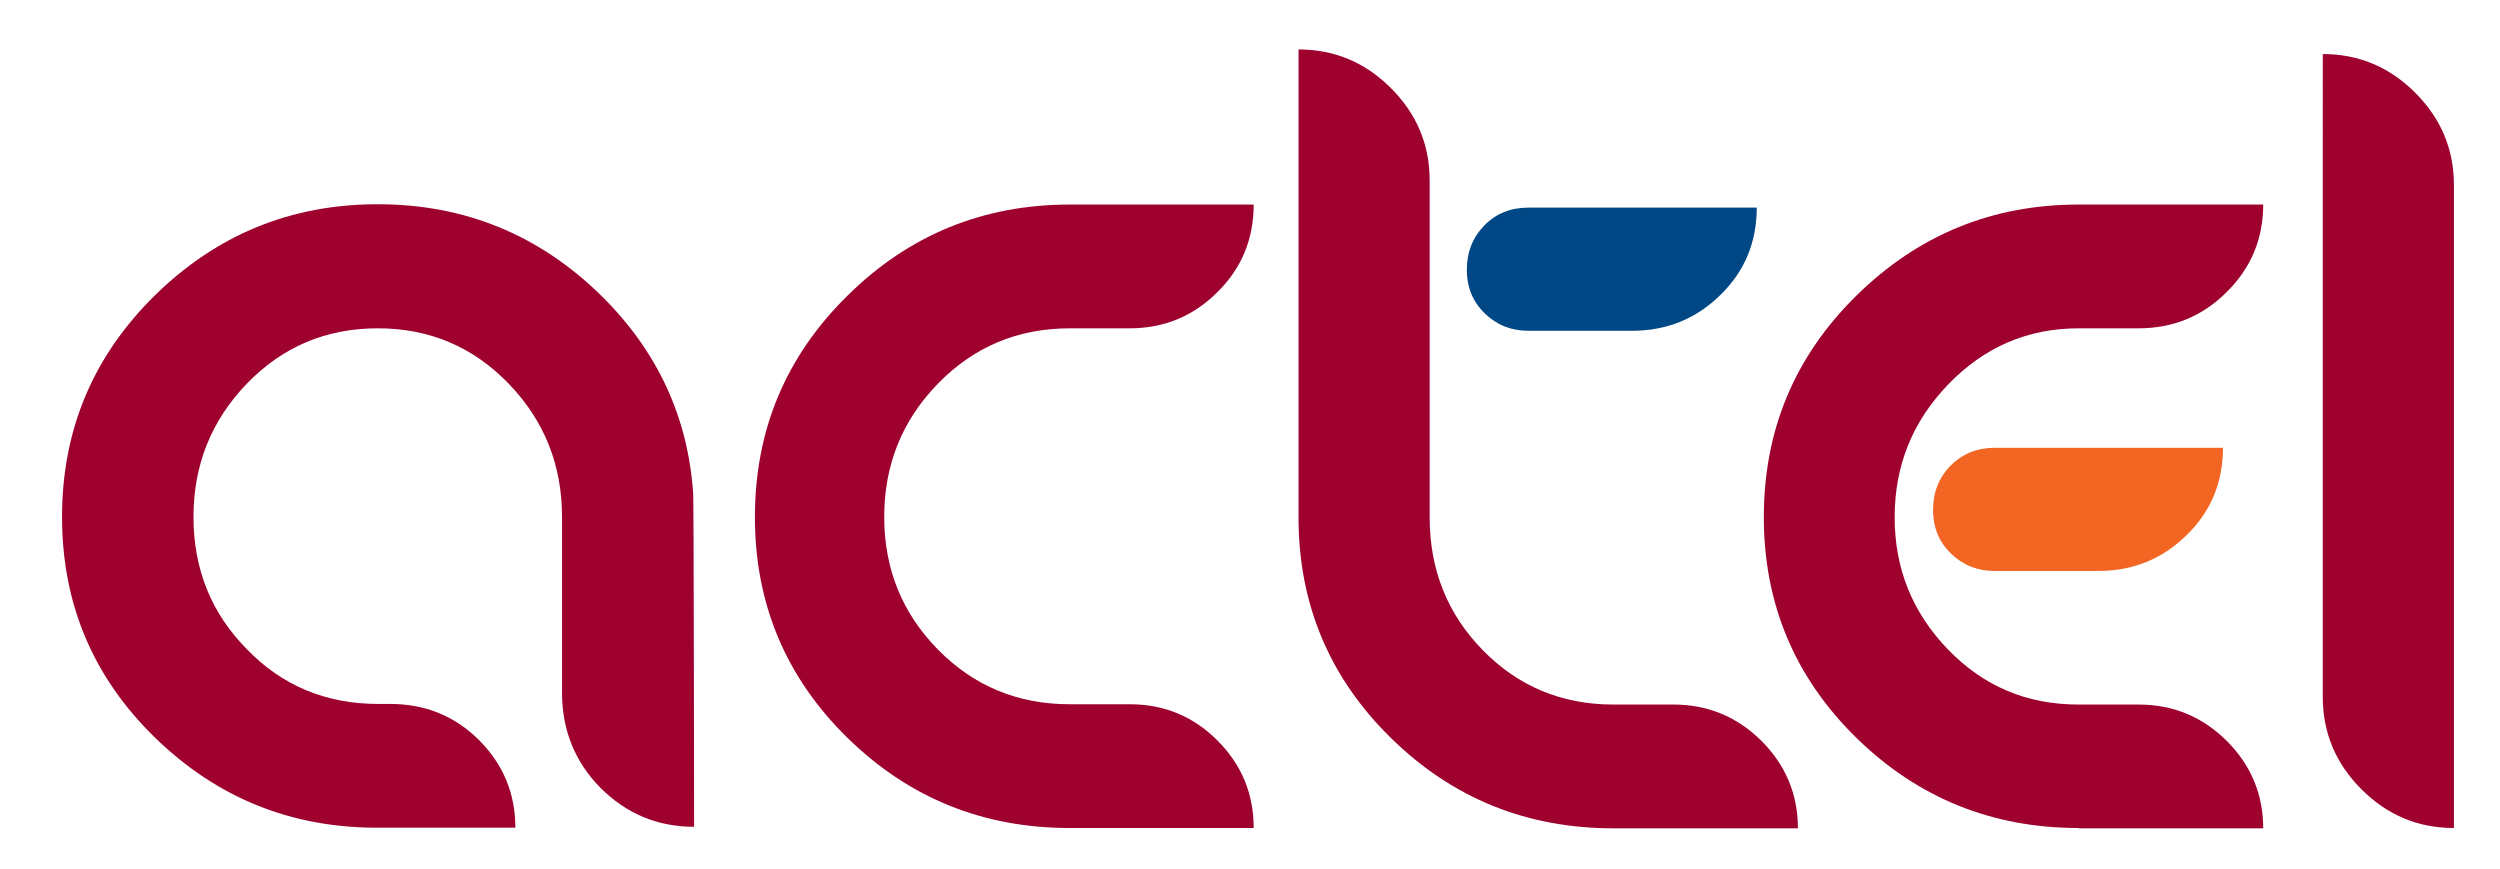
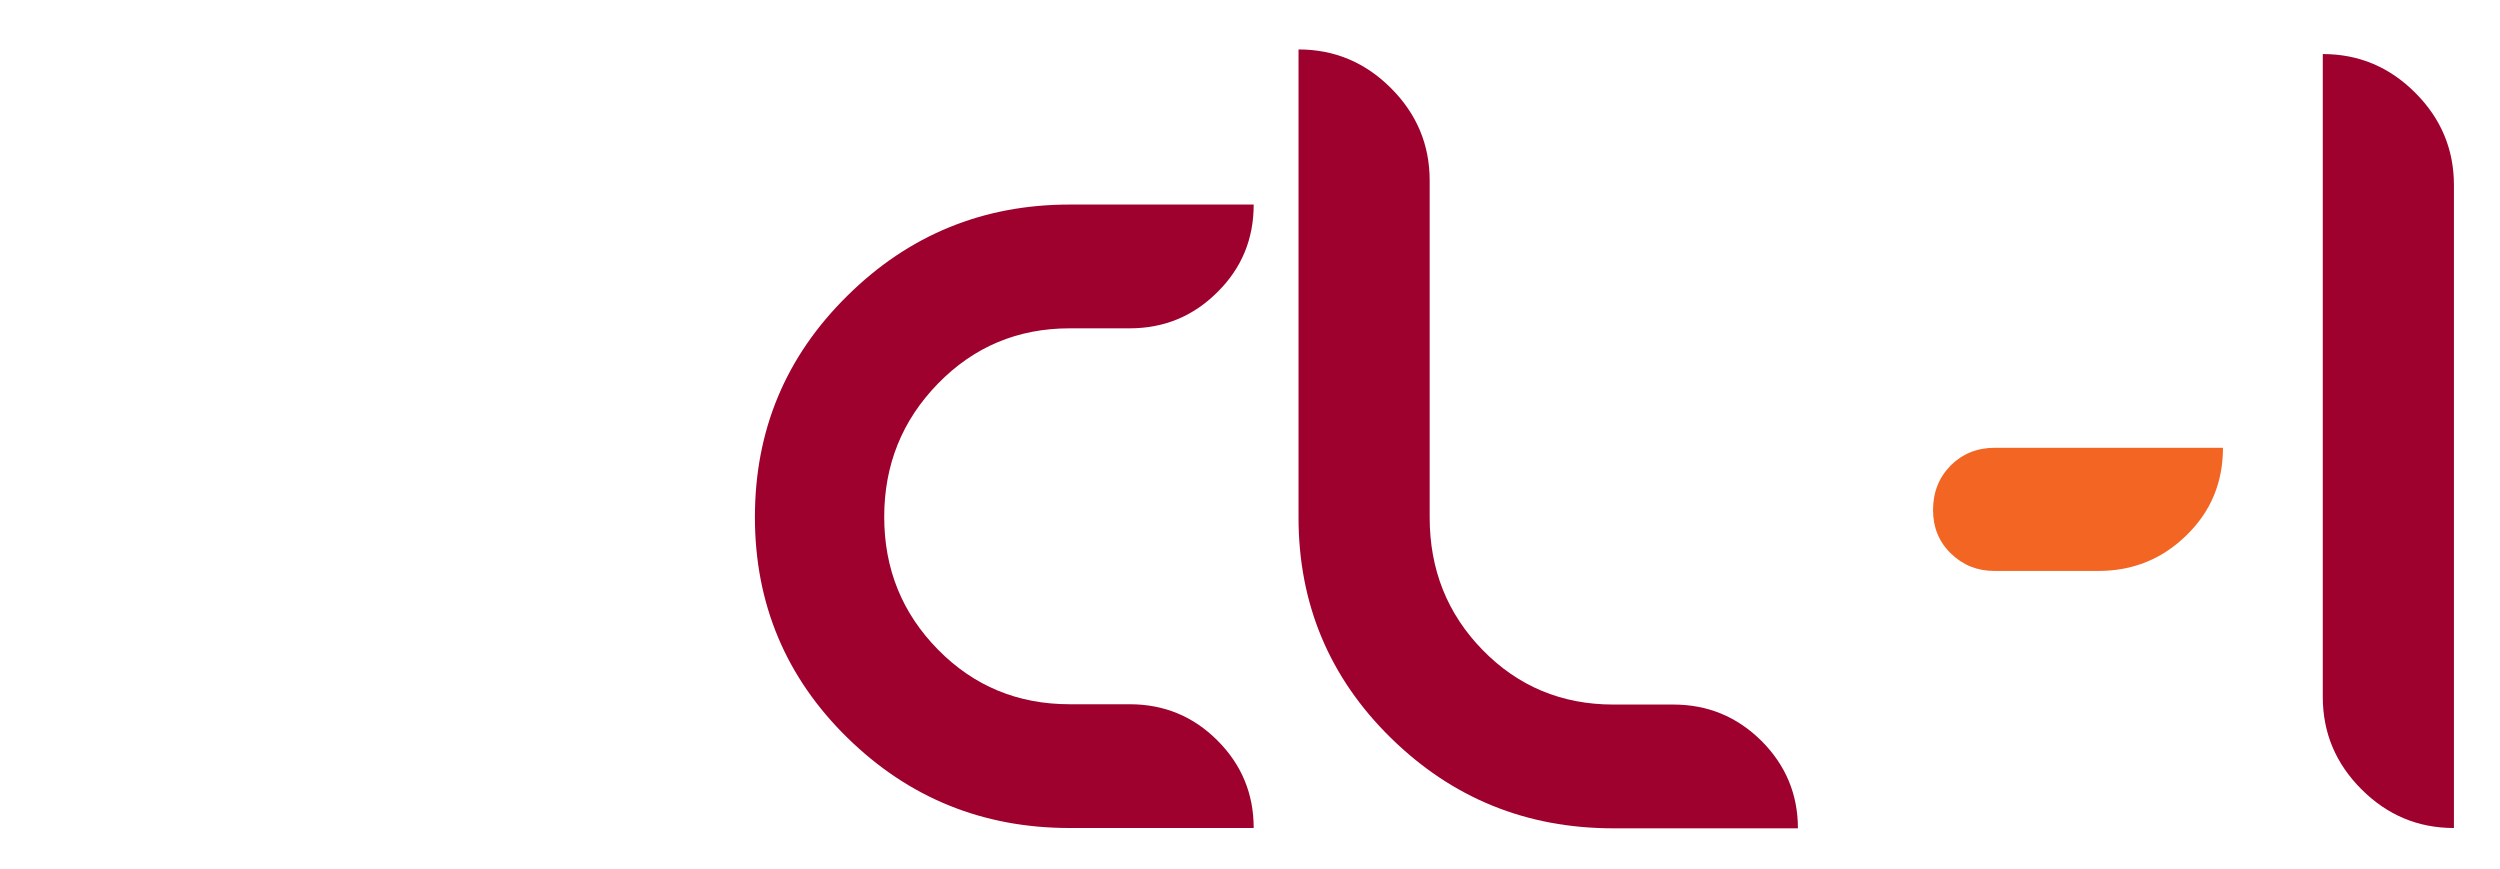
<svg xmlns="http://www.w3.org/2000/svg" version="1.1" id="Layer_1" x="0px" y="0px" viewBox="0 0 814 283" style="enable-background:new 0 0 814 283;" xml:space="preserve">
  <style type="text/css">
	.st0{fill:#9E012E;}
	.st1{fill:#F26522;}
	.st2{fill:#004785;}
</style>
  <g>
    <path class="st0" d="M348.3,269.6c-28.3,0-52.4-9.8-72.4-29.4c-20-19.6-30.1-43.6-30.1-71.8c0-28.3,10-52.3,30.1-72.1   c20-19.8,44.2-29.7,72.4-29.7h59.9c0,11.2-3.9,20.7-11.8,28.5c-7.9,7.9-17.4,11.8-28.6,11.8h-19.5c-16.9,0-31.2,6-42.9,18   c-11.7,12-17.5,26.5-17.5,43.4c0,16.9,5.8,31.3,17.5,43.2c11.7,11.9,26,17.8,42.9,17.8h19.5c11.2,0,20.7,3.9,28.6,11.8   c7.9,7.9,11.8,17.4,11.8,28.5H348.3z" />
    <path class="st0" d="M422.8,16.1c11.7,0,21.7,4.2,30.1,12.6c8.4,8.4,12.6,18.4,12.6,30.1v109.7c0,16.9,5.7,31.3,17.2,43.1   c11.5,11.8,25.7,17.8,42.6,17.8h19.5c11.2,0,20.7,3.9,28.7,11.8c7.9,7.9,11.9,17.4,11.9,28.5h-60.1c-28.3,0-52.4-9.8-72.4-29.4   c-20-19.6-30.1-43.6-30.1-71.8V16.1z" />
-     <path class="st0" d="M676.8,269.6c-28.2,0-52.4-9.8-72.4-29.4c-20-19.6-30.1-43.6-30.1-71.8c0-28.3,10-52.3,30.1-72.1   c20.1-19.8,44.2-29.7,72.4-29.7h60.1c0,11.2-4,20.7-11.9,28.5c-7.9,7.9-17.5,11.8-28.7,11.8h-19.5c-16.6,0-30.7,6.1-42.4,18.2   c-11.7,12.1-17.5,26.5-17.5,43.3c0,16.8,5.8,31.1,17.4,43.1c11.6,12,25.7,17.9,42.5,17.9h19.5c11.2,0,20.7,3.9,28.7,11.8   c7.9,7.9,11.9,17.4,11.9,28.5H676.8z" />
    <path class="st0" d="M799,269.6c-11.7,0-21.7-4.2-30.1-12.6c-8.4-8.4-12.6-18.4-12.6-30.1V17.6c11.7,0,21.7,4.2,30.1,12.6   c8.4,8.4,12.6,18.4,12.6,30.1V269.6z" />
    <path class="st1" d="M649.5,145.8h74.3c0,11.2-3.9,20.7-11.8,28.4c-7.9,7.8-17.5,11.7-28.8,11.7h-33.8c-5.6,0-10.3-1.9-14.2-5.7   c-3.9-3.8-5.8-8.5-5.8-14.1c0-5.8,1.9-10.6,5.7-14.5C638.9,147.8,643.7,145.8,649.5,145.8" />
-     <path class="st2" d="M497.6,67.6H572c0,11.2-3.9,20.7-11.8,28.4c-7.9,7.8-17.5,11.7-28.8,11.7h-33.8c-5.6,0-10.3-1.9-14.2-5.7   c-3.9-3.8-5.8-8.5-5.8-14.1c0-5.8,1.9-10.6,5.7-14.5C487.1,69.5,491.9,67.6,497.6,67.6" />
-     <path class="st0" d="M225.7,160.7c-1.7-25-11.7-46.5-30-64.5c-20.2-19.8-44.5-29.7-72.7-29.7c-28.3,0-52.4,9.9-72.6,29.7   c-20.1,19.8-30.2,43.8-30.2,72.1c0,28.3,10.1,52.2,30.2,71.8c20.1,19.6,44.2,29.4,72.3,29.4h0.1h0.1h0.1h44.8   c0-11.2-4-20.7-11.9-28.6c-7.9-7.8-17.5-11.7-28.9-11.7l-3.9,0c-16.9,0-31.2-5.9-42.7-17.8C68.8,199.7,63,185.3,63,168.3   c0-16.9,5.8-31.4,17.4-43.4c11.6-12,25.8-18,42.6-18c16.8,0,31,6,42.6,18c11.6,12,17.4,26.5,17.4,43.4v57.3   c0,12.1,4.2,22.5,12.5,30.9c8.4,8.4,18.5,12.7,30.5,12.7C226,269.1,225.9,161.9,225.7,160.7" />
  </g>
</svg>